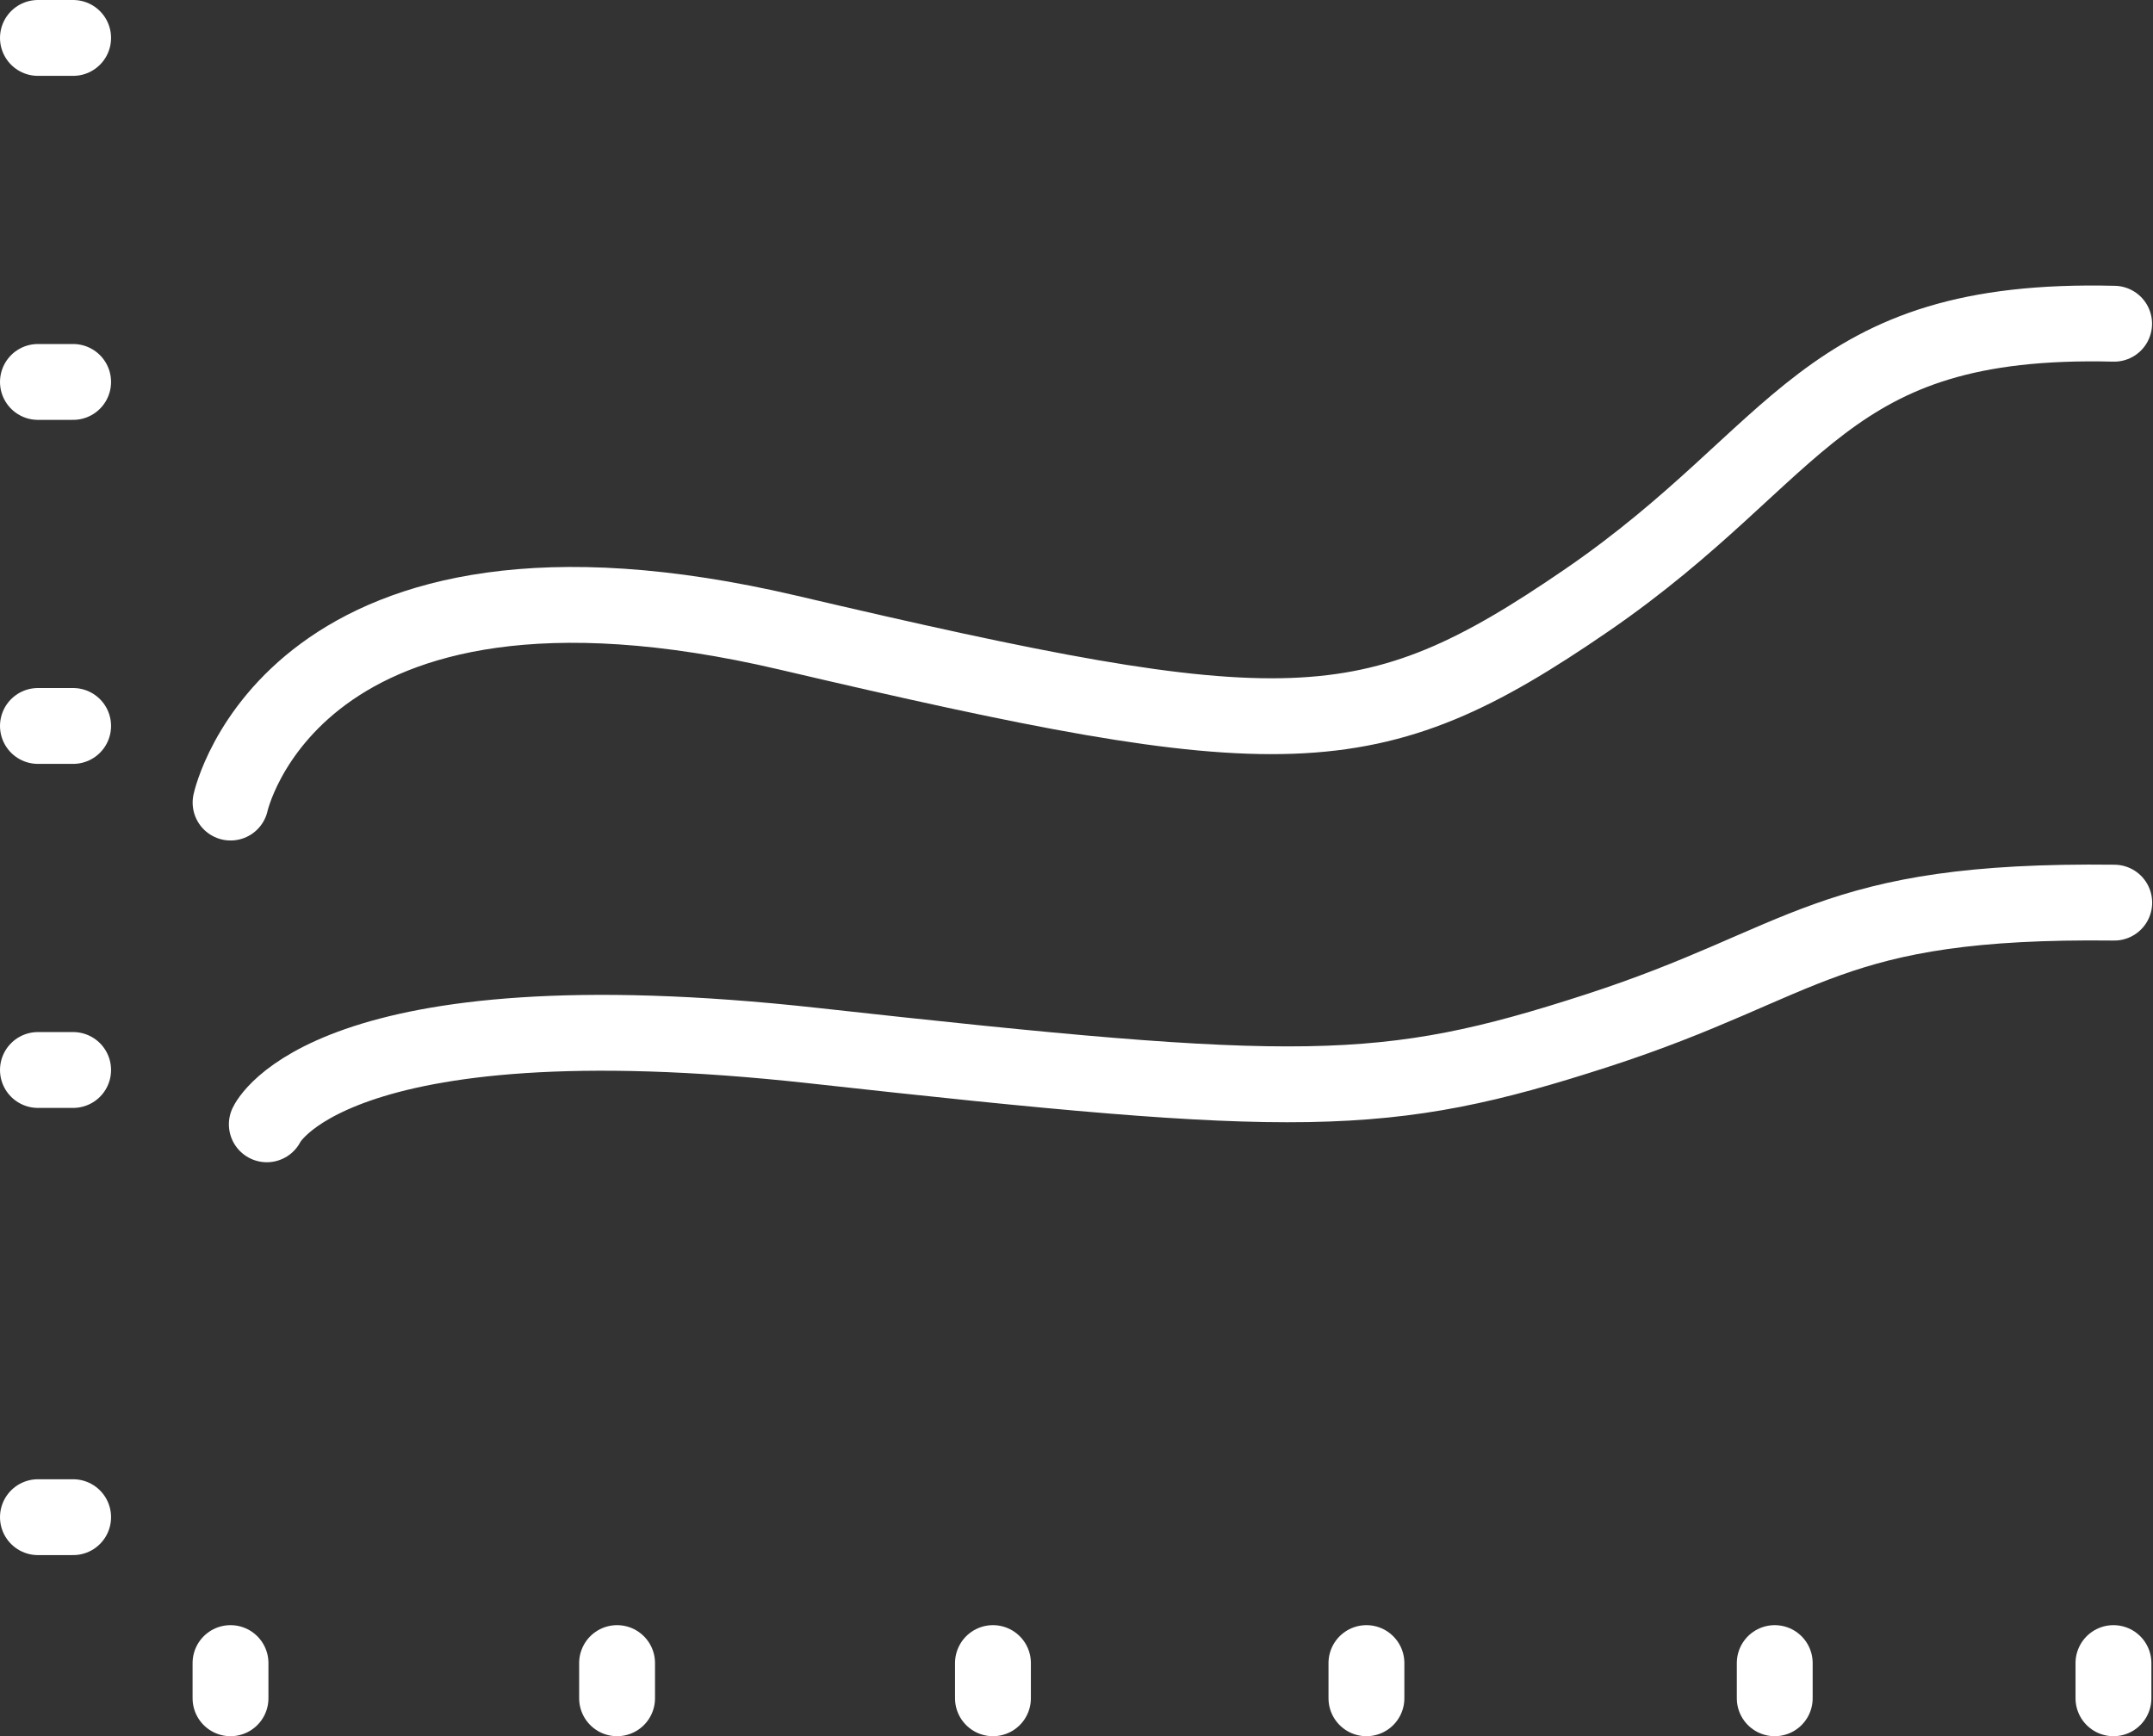
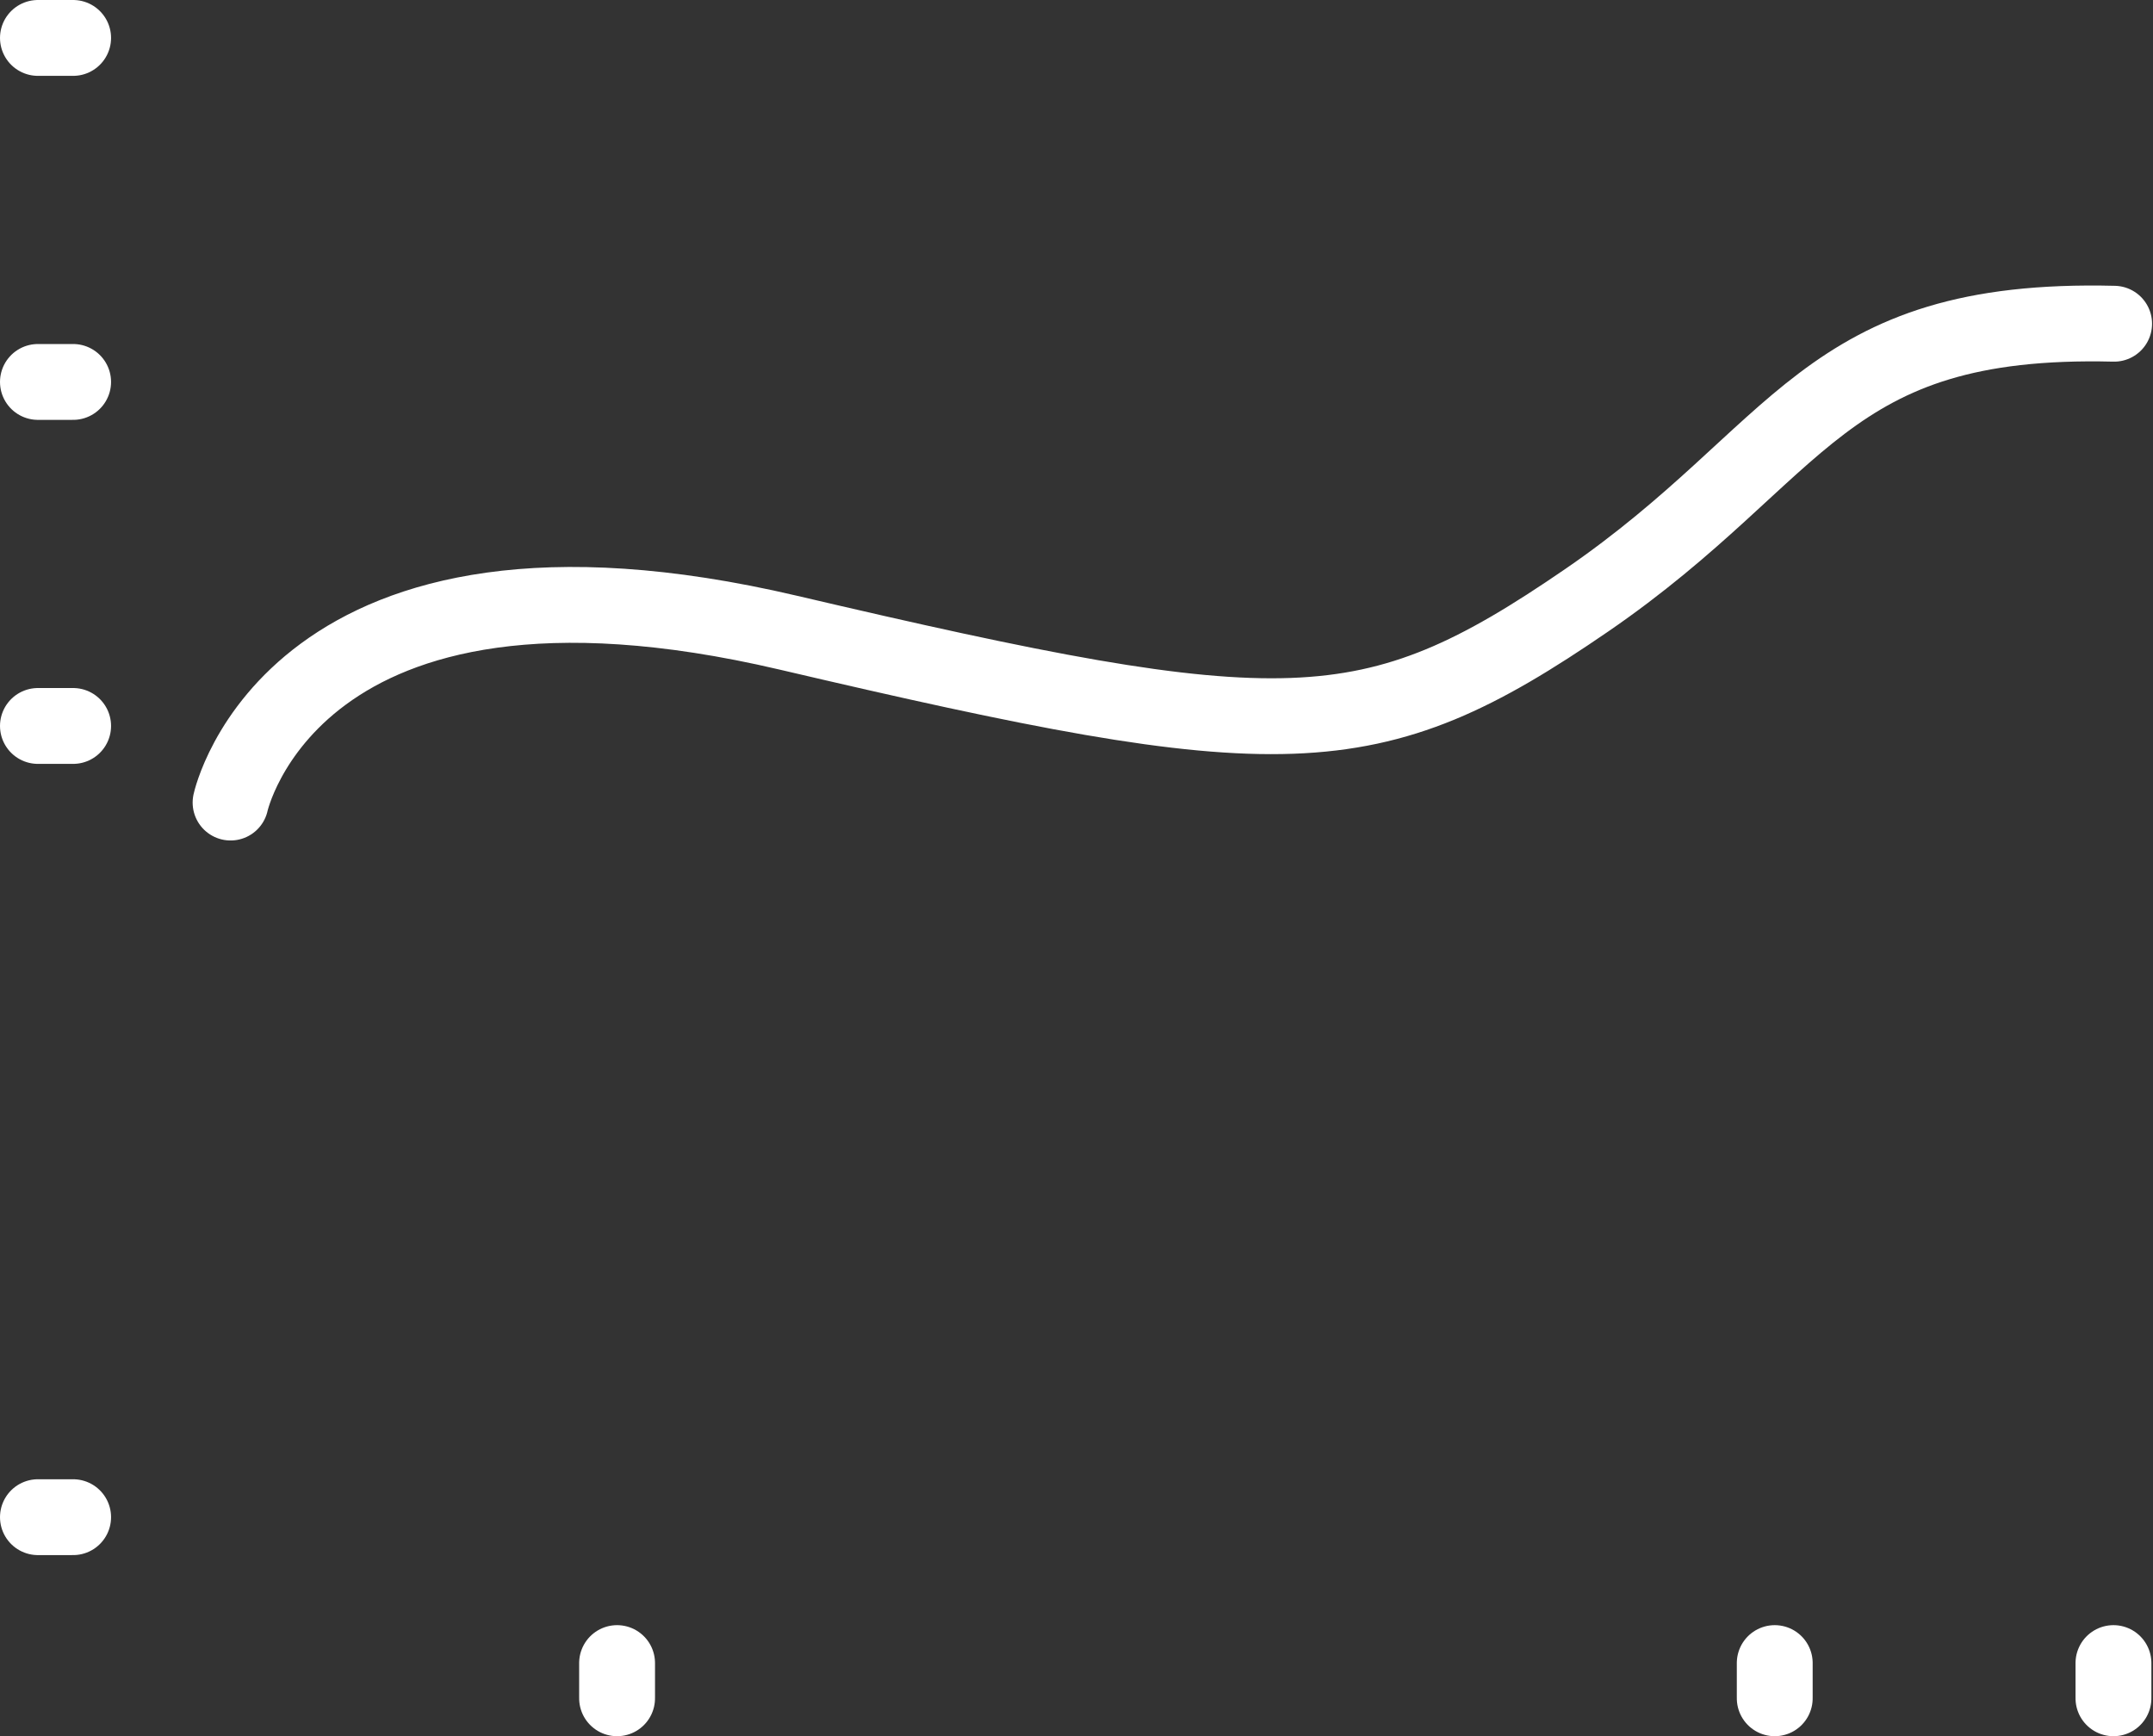
<svg xmlns="http://www.w3.org/2000/svg" width="113.529" height="91.56" viewBox="0 0 113.529 91.56">
  <rect x="0" y="0" width="113.529" height="91.56" fill="#333333" stroke="none" />
  <g id="Group_568" data-name="Group 568" transform="translate(-7494.5 -1484.032)">
-     <path id="Path_181" data-name="Path 181" d="M9025,728.059s3.193-6.985,28.837-4.149,30.08,2.844,41.3-.79,12.124-6.93,27.279-6.752" transform="translate(-1516.431 815.265)" fill="none" stroke="#fff" stroke-linecap="round" stroke-width="4" />
    <path id="Path_182" data-name="Path 182" d="M9025,741.629s3.254-15.088,29.4-8.961,30.669,6.144,42.108-1.706,12.361-14.969,27.813-14.585" transform="translate(-1518.342 784.727)" fill="none" stroke="#fff" stroke-linecap="round" stroke-width="4" />
    <line id="Line_162" data-name="Line 162" x2="1.856" transform="translate(7496.5 1504.174)" fill="none" stroke="#fff" stroke-linecap="round" stroke-width="4" />
    <line id="Line_163" data-name="Line 163" x2="1.856" transform="translate(7496.5 1486.032)" fill="none" stroke="#fff" stroke-linecap="round" stroke-width="4" />
    <line id="Line_164" data-name="Line 164" x2="1.856" transform="translate(7496.5 1522.316)" fill="none" stroke="#fff" stroke-linecap="round" stroke-width="4" />
-     <line id="Line_165" data-name="Line 165" x2="1.856" transform="translate(7496.5 1540.459)" fill="none" stroke="#fff" stroke-linecap="round" stroke-width="4" />
    <line id="Line_166" data-name="Line 166" x2="1.856" transform="translate(7496.5 1564.042)" fill="none" stroke="#fff" stroke-linecap="round" stroke-width="4" />
-     <line id="Line_167" data-name="Line 167" x2="1.856" transform="translate(7506.655 1571.736) rotate(90)" fill="none" stroke="#fff" stroke-linecap="round" stroke-width="4" />
    <line id="Line_168" data-name="Line 168" x2="1.856" transform="translate(7527.039 1571.736) rotate(90)" fill="none" stroke="#fff" stroke-linecap="round" stroke-width="4" />
-     <line id="Line_169" data-name="Line 169" x2="1.856" transform="translate(7546.859 1571.736) rotate(90)" fill="none" stroke="#fff" stroke-linecap="round" stroke-width="4" />
-     <line id="Line_170" data-name="Line 170" x2="1.856" transform="translate(7566.553 1571.736) rotate(90)" fill="none" stroke="#fff" stroke-linecap="round" stroke-width="4" />
    <line id="Line_171" data-name="Line 171" x2="1.856" transform="translate(7588.083 1571.736) rotate(90)" fill="none" stroke="#fff" stroke-linecap="round" stroke-width="4" />
    <line id="Line_172" data-name="Line 172" x2="1.856" transform="translate(7605.944 1571.736) rotate(90)" fill="none" stroke="#fff" stroke-linecap="round" stroke-width="4" />
  </g>
</svg>